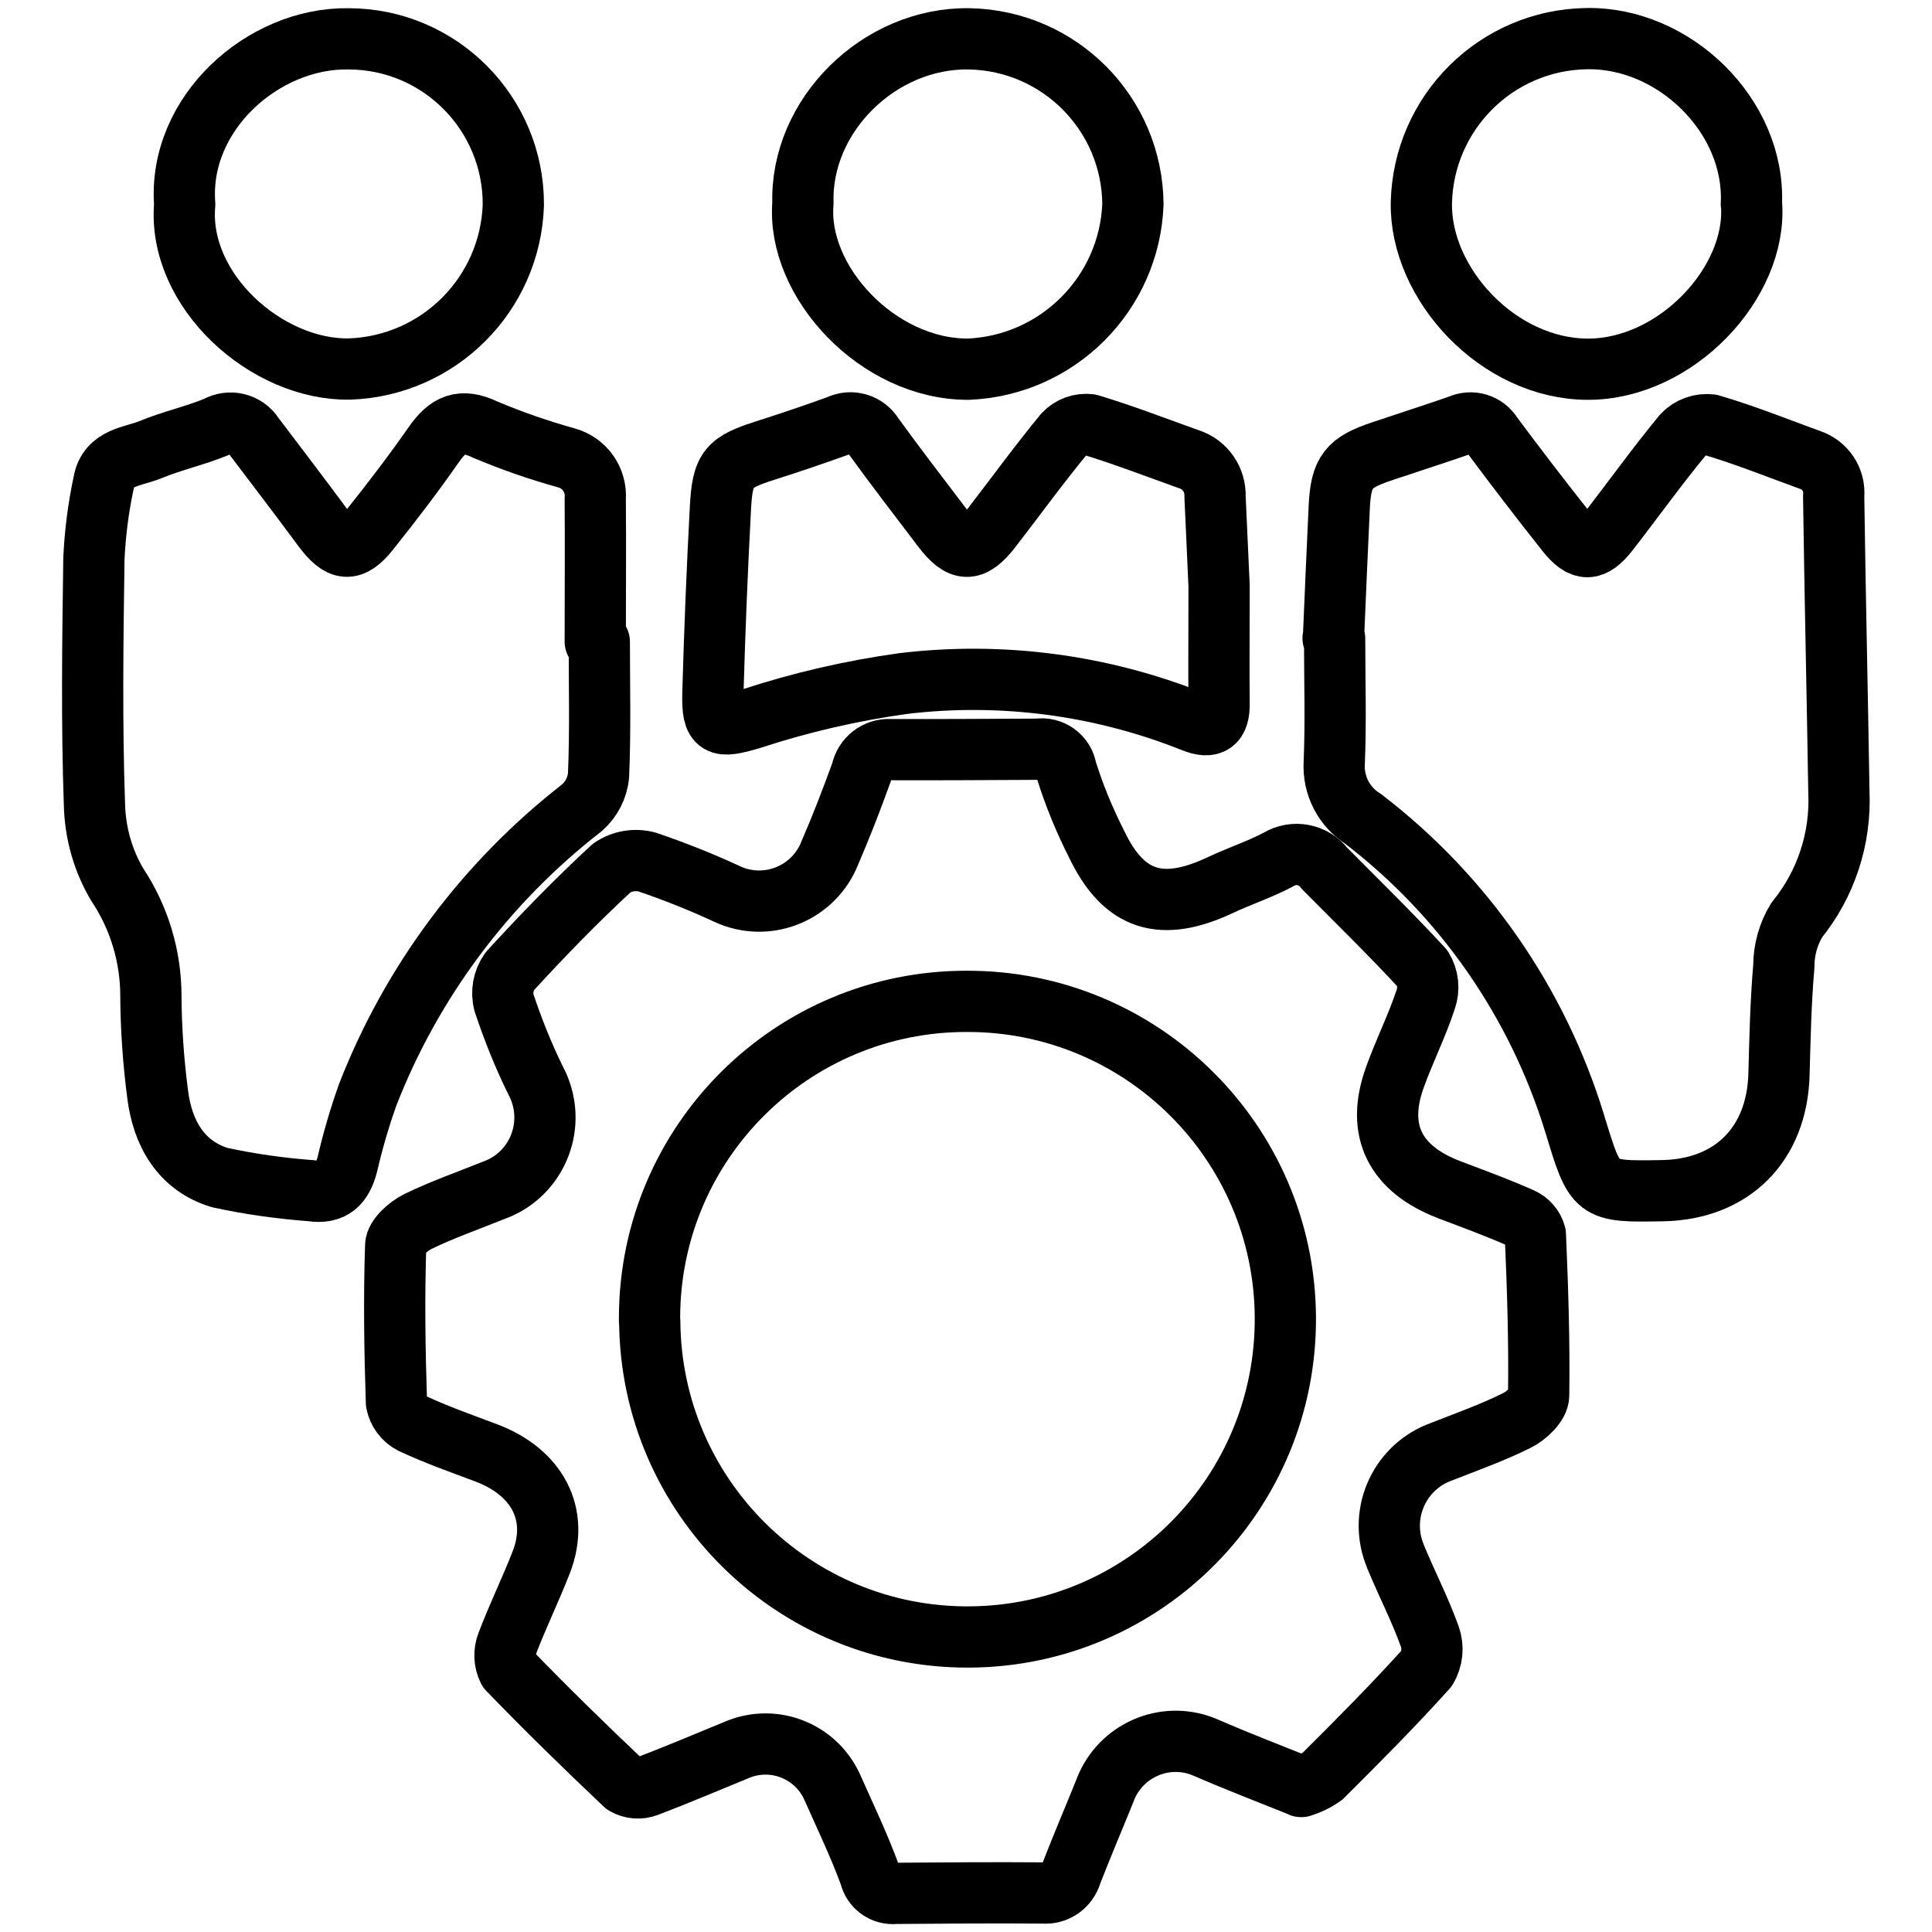
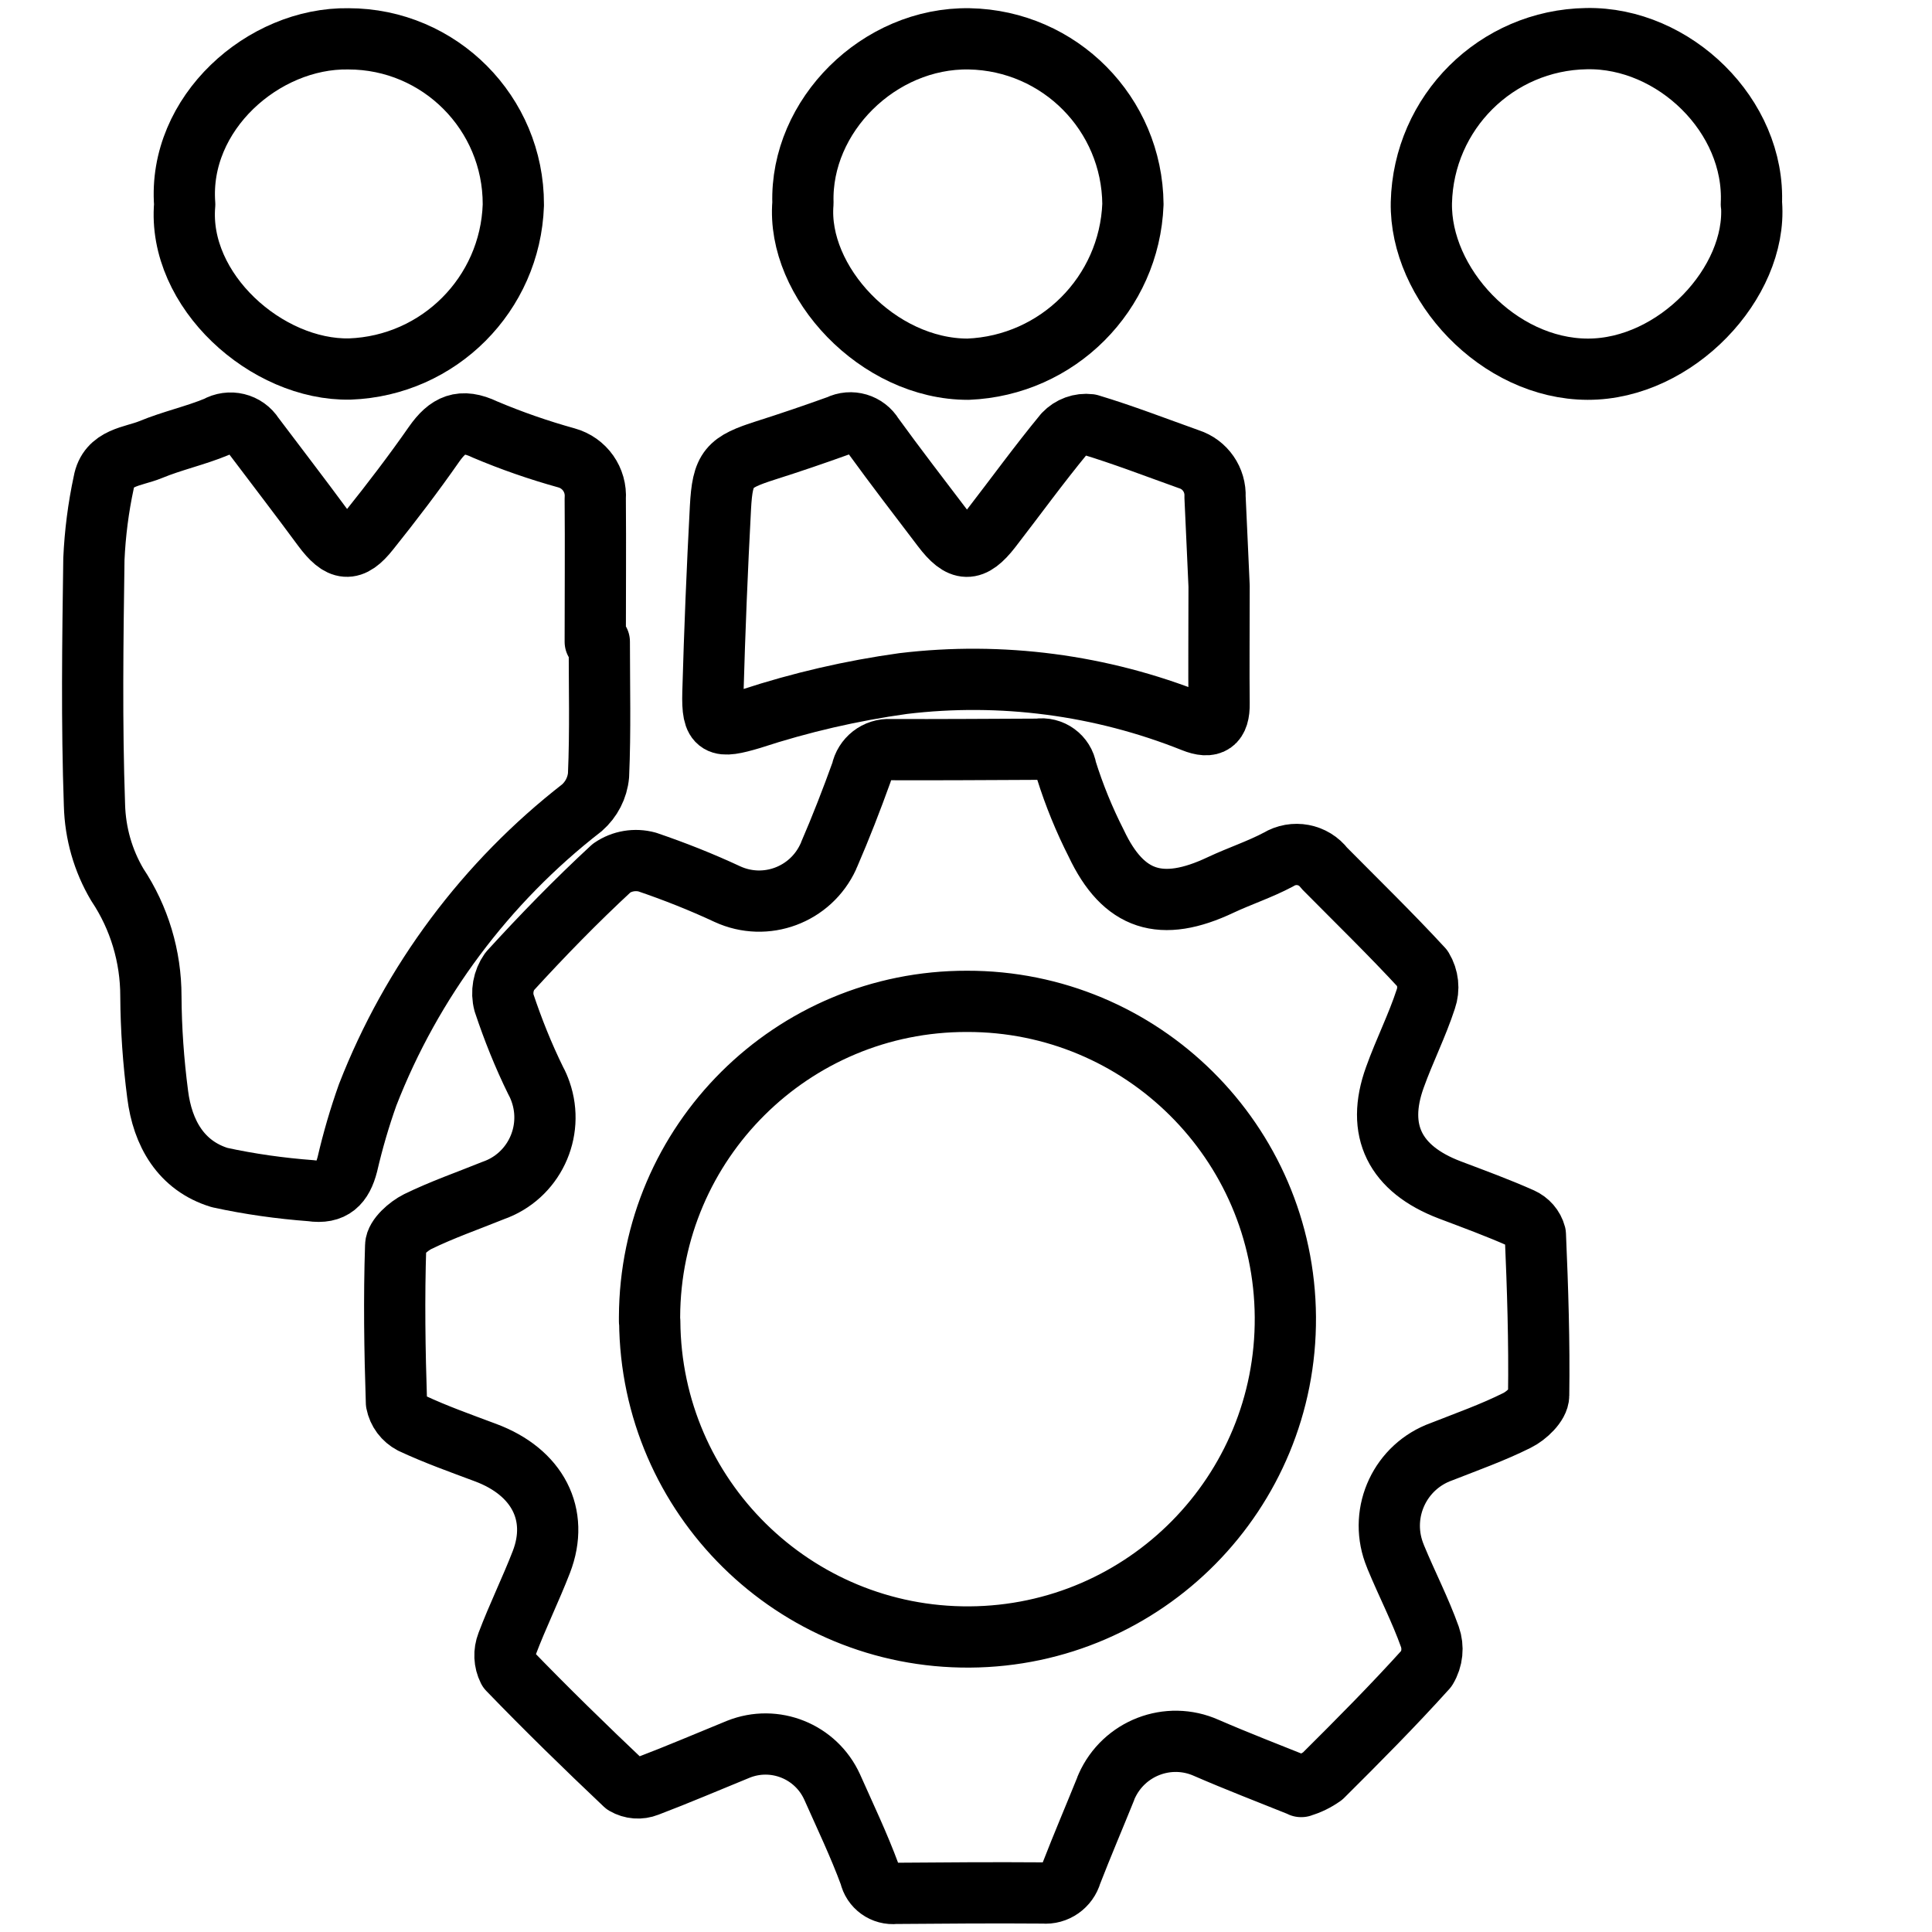
<svg xmlns="http://www.w3.org/2000/svg" id="Layer_1" viewBox="0 0 100 100">
  <defs>
    <style>.cls-1{fill:none;stroke:#000;stroke-linecap:round;stroke-linejoin:round;stroke-width:3.17px;}</style>
  </defs>
  <path class="cls-1" d="M67.36,92.47c-1.72-.69-3.33-1.31-4.92-2-1.97-.88-4.28,.01-5.16,1.99-.02,.04-.04,.09-.05,.13-.59,1.46-1.21,2.91-1.78,4.38-.18,.64-.79,1.07-1.45,1.01-2.55-.02-5.1,0-7.65,.02-.62,.07-1.19-.34-1.32-.95-.57-1.55-1.29-3.05-1.96-4.56-.84-1.84-2.97-2.7-4.85-1.95-1.57,.64-3.13,1.31-4.71,1.91-.38,.15-.81,.12-1.17-.09-2.05-1.94-4.07-3.91-6.03-5.94-.21-.42-.23-.9-.06-1.34,.54-1.43,1.22-2.81,1.77-4.23,.95-2.46-.2-4.66-2.88-5.66-1.28-.48-2.58-.94-3.82-1.52-.42-.22-.71-.61-.8-1.07-.09-2.71-.13-5.42-.04-8.13,.01-.43,.66-1,1.14-1.24,1.27-.62,2.6-1.08,3.91-1.61,2.09-.73,3.18-3.02,2.45-5.11-.07-.2-.15-.39-.25-.57-.64-1.3-1.18-2.65-1.64-4.03-.15-.56-.04-1.16,.29-1.63,1.69-1.85,3.44-3.65,5.28-5.35,.54-.37,1.21-.48,1.84-.31,1.41,.48,2.8,1.03,4.15,1.66,1.98,.91,4.31,.04,5.22-1.94,.02-.04,.03-.08,.05-.12,.61-1.41,1.16-2.83,1.68-4.27,.14-.7,.77-1.19,1.48-1.15,2.55,.01,5.09-.01,7.64-.02,.7-.11,1.36,.37,1.47,1.07,0,0,0,0,0,0,.41,1.31,.93,2.58,1.55,3.8,1.41,2.99,3.37,3.61,6.45,2.15,.98-.46,2.02-.8,2.98-1.31,.79-.48,1.82-.29,2.38,.45,1.7,1.72,3.44,3.41,5.08,5.19,.29,.48,.35,1.06,.17,1.58-.45,1.38-1.11,2.68-1.6,4.05-1,2.76,0,4.75,2.84,5.83,1.24,.47,2.5,.93,3.71,1.47,.35,.16,.62,.46,.72,.84,.12,2.78,.21,5.56,.17,8.33,0,.45-.63,1.05-1.12,1.29-1.26,.63-2.59,1.1-3.91,1.62-2.12,.76-3.22,3.09-2.46,5.21,.03,.09,.07,.17,.1,.26,.57,1.38,1.26,2.71,1.76,4.11,.19,.54,.13,1.14-.17,1.64-1.73,1.92-3.55,3.75-5.38,5.57-.34,.24-.72,.43-1.12,.54Zm-33.73-24.08c.06,9.09,7.48,16.4,16.56,16.34,9.09-.06,16.4-7.48,16.34-16.56-.06-9.05-7.43-16.36-16.48-16.34-9.05-.02-16.4,7.29-16.43,16.34,0,.08,0,.15,0,.23h0Z" />
  <path class="cls-1" d="M31.02,33.21c0,2.31,.06,4.62-.04,6.92-.06,.65-.37,1.25-.86,1.68-4.97,3.86-8.81,9-11.09,14.86-.42,1.18-.77,2.38-1.05,3.59-.26,1.01-.75,1.54-1.88,1.37-1.59-.12-3.17-.34-4.73-.68-2-.61-2.96-2.3-3.21-4.31-.22-1.69-.34-3.38-.35-5.08,0-2.05-.6-4.06-1.74-5.77-.74-1.25-1.14-2.66-1.18-4.11-.15-4.25-.09-8.5-.03-12.75,.06-1.33,.23-2.66,.51-3.96,.23-1.32,1.51-1.32,2.43-1.7,1.11-.46,2.31-.72,3.42-1.18,.66-.38,1.5-.18,1.91,.47,1.19,1.58,2.4,3.15,3.57,4.74,.91,1.23,1.5,1.31,2.42,.14,1.16-1.45,2.29-2.93,3.35-4.45,.71-1.01,1.4-1.35,2.63-.76,1.37,.58,2.78,1.07,4.22,1.47,.94,.26,1.56,1.14,1.49,2.11,.02,2.47,0,4.94,0,7.41h.19Z" />
-   <path class="cls-1" d="M69.02,33.03c.1-2.27,.19-4.53,.3-6.8,.09-1.81,.47-2.29,2.21-2.87,1.34-.45,2.68-.88,4.01-1.34,.61-.29,1.34-.08,1.69,.5,1.25,1.68,2.53,3.35,3.84,5,.82,1.04,1.37,1.03,2.19-.02,1.29-1.66,2.51-3.37,3.85-4.99,.37-.39,.9-.58,1.43-.52,1.74,.51,3.43,1.19,5.13,1.81,.8,.26,1.32,1.03,1.24,1.87,.07,5.1,.19,10.2,.27,15.31,.11,2.41-.66,4.77-2.18,6.64-.44,.72-.67,1.55-.67,2.4-.16,1.86-.2,3.72-.25,5.59-.1,3.62-2.43,5.96-6.04,6.02-3.49,.06-3.46,.05-4.53-3.46-1.92-6.27-5.74-11.79-10.95-15.78-.99-.62-1.57-1.74-1.5-2.91,.09-2.14,.02-4.3,.02-6.44h-.08Z" />
  <path class="cls-1" d="M63.1,30.33c0,2.59-.02,4.33,0,6.07,.02,1.04-.41,1.33-1.35,.95-4.76-1.9-9.92-2.58-15-1.97-2.67,.37-5.31,.98-7.87,1.82-1.69,.5-2.03,.44-1.98-1.34,.09-3.2,.22-6.39,.39-9.58,.11-2.05,.41-2.35,2.35-2.97,1.26-.4,2.52-.83,3.77-1.28,.64-.32,1.42-.09,1.79,.53,1.16,1.6,2.37,3.17,3.57,4.75,.96,1.27,1.56,1.29,2.53,.04,1.26-1.63,2.47-3.3,3.78-4.89,.34-.36,.83-.54,1.32-.48,1.73,.52,3.43,1.18,5.14,1.79,.84,.27,1.39,1.07,1.35,1.95,.08,1.82,.17,3.64,.21,4.62Z" />
  <path class="cls-1" d="M90.66,10.57c.29,4.06-3.91,8.55-8.48,8.54-4.63-.01-8.69-4.42-8.61-8.62,.11-4.67,3.88-8.42,8.55-8.49,4.52-.09,8.75,4,8.53,8.57Z" />
  <path class="cls-1" d="M41.56,10.51c-.14-4.52,3.94-8.58,8.61-8.5,4.68,.09,8.43,3.88,8.47,8.56-.18,4.63-3.89,8.35-8.53,8.54-4.67,.01-8.89-4.53-8.55-8.6Z" />
  <path class="cls-1" d="M9.56,10.58c-.36-4.72,4.07-8.64,8.47-8.57,4.73,0,8.55,3.85,8.54,8.57,0,.01,0,.02,0,.04-.16,4.61-3.85,8.31-8.46,8.48-4.3,.09-8.94-4.06-8.55-8.52Z" />
</svg>